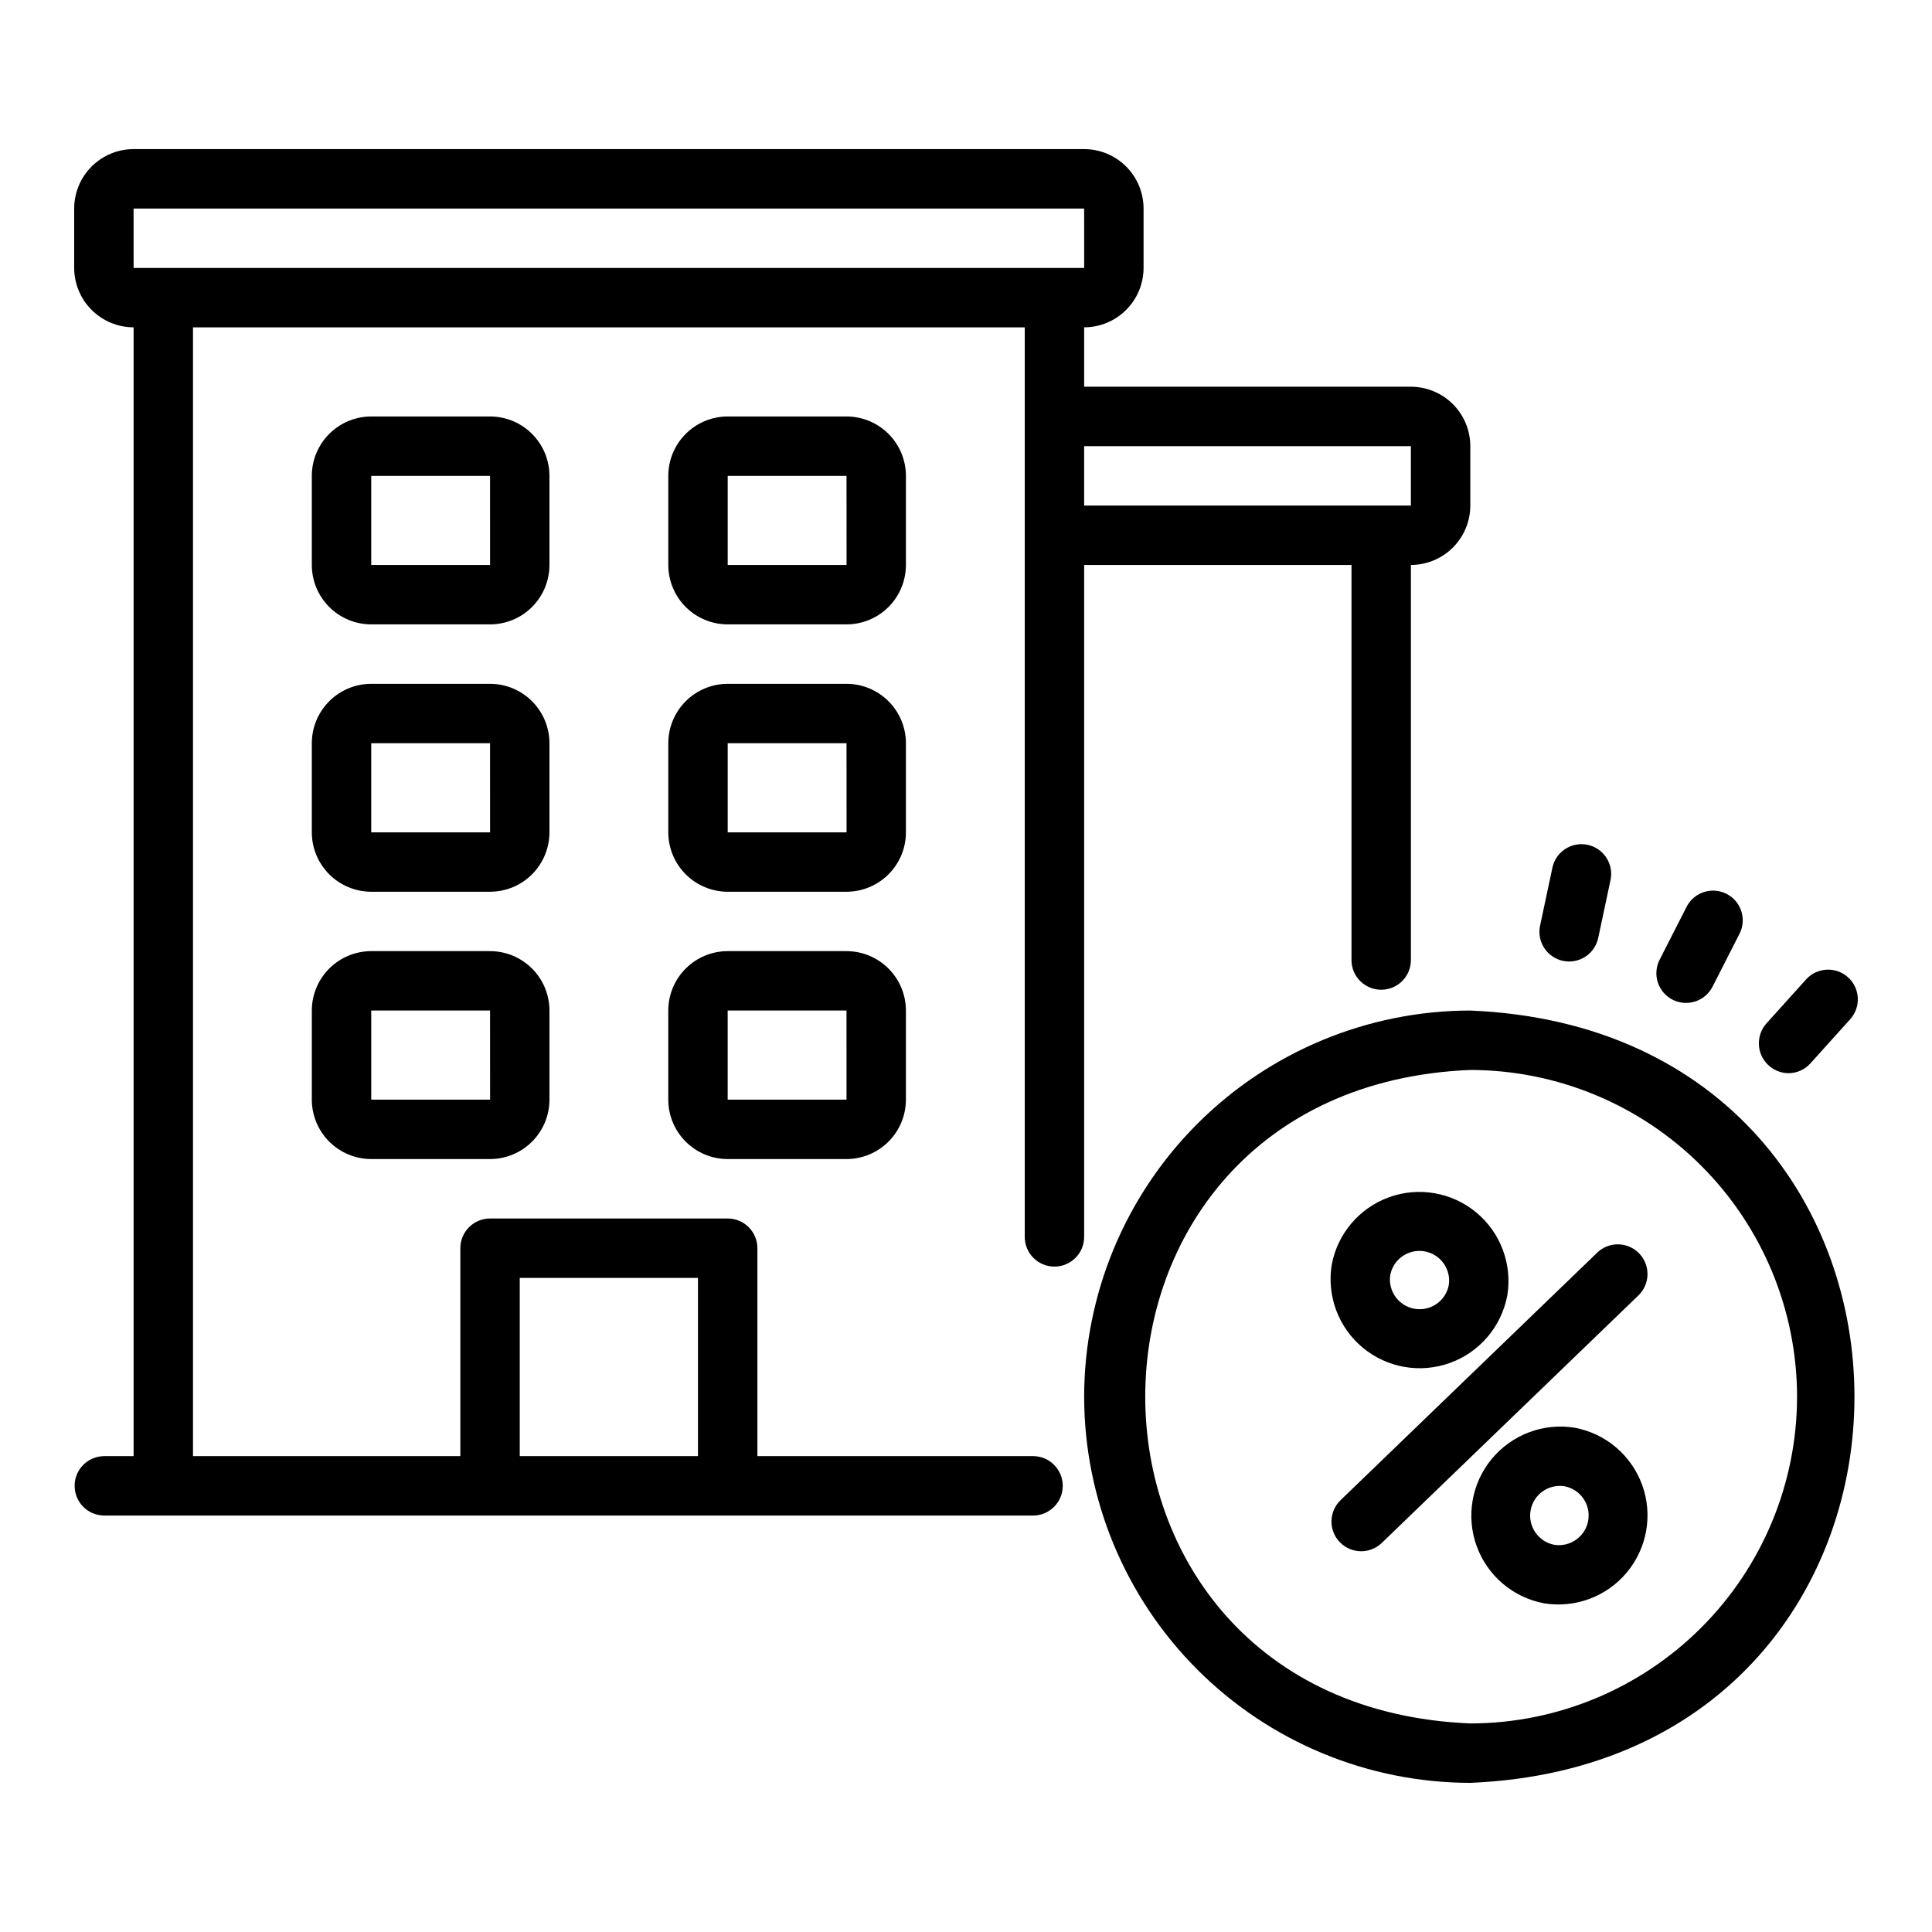
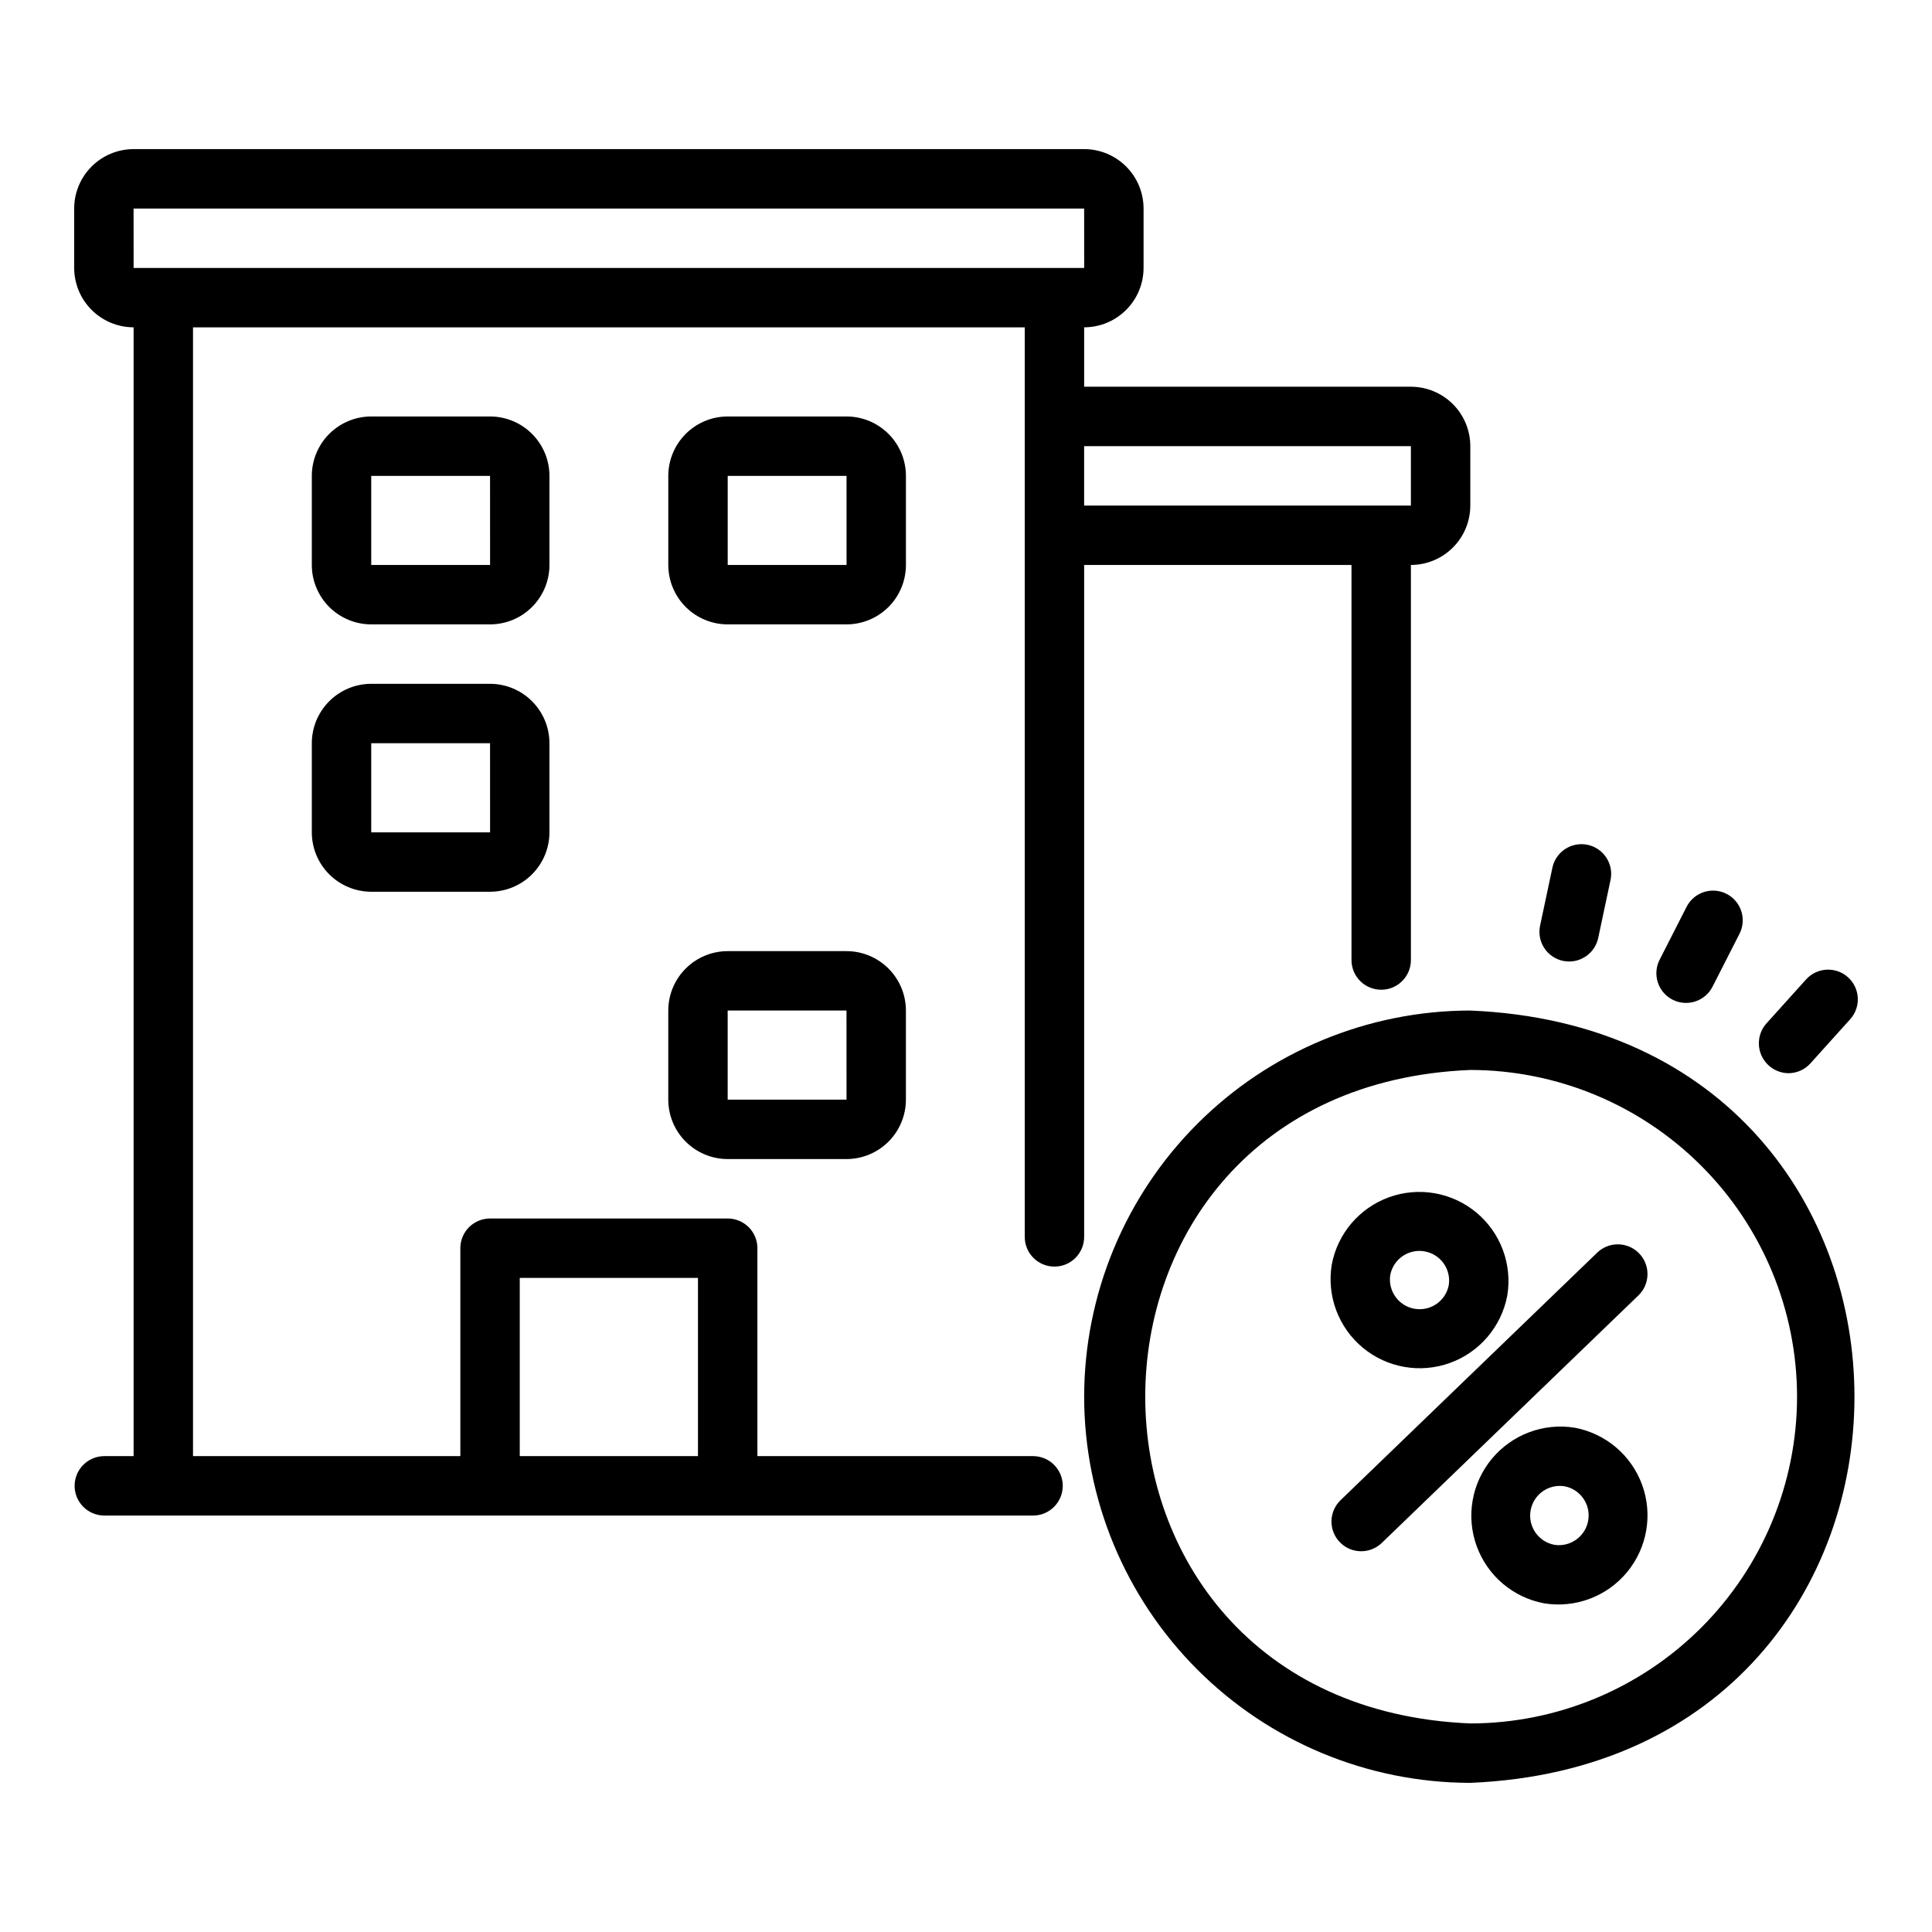
<svg xmlns="http://www.w3.org/2000/svg" fill="#000000" width="800px" height="800px" version="1.1" viewBox="144 144 512 512">
  <g>
    <path d="m289.61 270.11c-0.004-4.172-1.664-8.176-4.617-11.125-2.949-2.953-6.953-4.613-11.125-4.617h-31.488c-4.176 0.004-8.176 1.664-11.129 4.617-2.953 2.949-4.613 6.953-4.617 11.125v23.617c0.004 4.172 1.664 8.176 4.617 11.129 2.953 2.949 6.953 4.609 11.129 4.613h31.488c4.172-0.004 8.176-1.664 11.125-4.613 2.953-2.953 4.613-6.957 4.617-11.129zm-47.23 23.617v-23.617h31.488l0.008 23.617z" />
    <path d="m384.08 270.11c-0.004-4.172-1.664-8.176-4.617-11.125-2.953-2.953-6.953-4.613-11.129-4.617h-31.488c-4.172 0.004-8.176 1.664-11.125 4.617-2.953 2.949-4.613 6.953-4.617 11.125v23.617c0.004 4.172 1.664 8.176 4.617 11.129 2.949 2.949 6.953 4.609 11.125 4.613h31.488c4.176-0.004 8.176-1.664 11.129-4.613 2.953-2.953 4.613-6.957 4.617-11.129zm-47.23 23.617v-23.617h31.488l0.008 23.617z" />
    <path d="m289.61 340.96c-0.004-4.172-1.664-8.176-4.617-11.125-2.949-2.953-6.953-4.613-11.125-4.617h-31.488c-4.176 0.004-8.176 1.664-11.129 4.617-2.953 2.949-4.613 6.953-4.617 11.125v23.617c0.004 4.176 1.664 8.176 4.617 11.129 2.953 2.949 6.953 4.609 11.129 4.617h31.488c4.172-0.008 8.176-1.668 11.125-4.617 2.953-2.953 4.613-6.953 4.617-11.129zm-47.23 23.617v-23.617h31.488l0.008 23.617z" />
-     <path d="m384.08 340.96c-0.004-4.172-1.664-8.176-4.617-11.125-2.953-2.953-6.953-4.613-11.129-4.617h-31.488c-4.172 0.004-8.176 1.664-11.125 4.617-2.953 2.949-4.613 6.953-4.617 11.125v23.617c0.004 4.176 1.664 8.176 4.617 11.129 2.949 2.949 6.953 4.609 11.125 4.617h31.488c4.176-0.008 8.176-1.668 11.129-4.617 2.953-2.953 4.613-6.953 4.617-11.129zm-47.23 23.617v-23.617h31.488l0.008 23.617z" />
-     <path d="m273.87 396.06h-31.488c-4.176 0.004-8.176 1.664-11.129 4.617-2.953 2.949-4.613 6.953-4.617 11.125v23.617c0.004 4.176 1.664 8.176 4.617 11.129 2.953 2.949 6.953 4.609 11.129 4.617h31.488c4.172-0.008 8.176-1.668 11.125-4.617 2.953-2.953 4.613-6.953 4.617-11.129v-23.617c-0.004-4.172-1.664-8.176-4.617-11.125-2.949-2.953-6.953-4.613-11.125-4.617zm-31.488 39.359v-23.617h31.488l0.008 23.617z" />
    <path d="m368.33 396.06h-31.488c-4.172 0.004-8.176 1.664-11.125 4.617-2.953 2.949-4.613 6.953-4.617 11.125v23.617c0.004 4.176 1.664 8.176 4.617 11.129 2.949 2.949 6.953 4.609 11.125 4.617h31.488c4.176-0.008 8.176-1.668 11.129-4.617 2.953-2.953 4.613-6.953 4.617-11.129v-23.617c-0.004-4.172-1.664-8.176-4.617-11.125-2.953-2.953-6.953-4.613-11.129-4.617zm-31.488 39.359v-23.617h31.488l0.008 23.617z" />
    <path d="m171.53 529.89c-4.301 0.062-7.754 3.57-7.754 7.871 0 4.305 3.453 7.809 7.758 7.875h246.39c4.285-0.086 7.715-3.586 7.715-7.875 0-4.285-3.43-7.785-7.715-7.871h-73.207v-55.105c0-2.086-0.828-4.09-2.305-5.566-1.477-1.477-3.481-2.305-5.57-2.305h-62.977 0.004c-2.09 0-4.094 0.828-5.57 2.305-1.477 1.477-2.305 3.481-2.305 5.566v55.105h-70.848v-299.14h220.42v241.04c0 4.348 3.523 7.871 7.871 7.871s7.871-3.523 7.871-7.871v-178.07h70.848v104.7c0 4.348 3.527 7.871 7.875 7.871s7.871-3.523 7.871-7.871v-104.7c4.176-0.004 8.176-1.664 11.129-4.617 2.949-2.953 4.609-6.953 4.613-11.129v-15.742c-0.004-4.176-1.664-8.176-4.613-11.129-2.953-2.949-6.953-4.609-11.129-4.617h-86.594v-15.742c4.176-0.004 8.176-1.664 11.129-4.617 2.953-2.949 4.613-6.953 4.617-11.125v-15.746c-0.004-4.176-1.664-8.176-4.617-11.129-2.953-2.949-6.953-4.609-11.129-4.613h-251.91 0.004c-4.176 0.004-8.176 1.664-11.129 4.613-2.953 2.953-4.613 6.953-4.617 11.129v15.746c0.004 4.172 1.664 8.176 4.617 11.125 2.953 2.953 6.953 4.613 11.129 4.617v299.14zm110.21-47.23h47.23v47.23h-47.23zm236.16-220.42v15.742h-86.594v-15.742zm-338.5-62.977h251.91l0.008 15.742-251.91 0.004z" />
    <path d="m496.92 479.18c-1.344 8.266 1.789 16.629 8.234 21.977 6.449 5.348 15.246 6.879 23.121 4.027 7.875-2.852 13.648-9.664 15.18-17.898 1.344-8.266-1.789-16.629-8.234-21.977-6.449-5.344-15.246-6.879-23.121-4.027-7.875 2.856-13.652 9.664-15.18 17.898zm31.02 5.398v0.004c-0.816 4.211-4.852 6.992-9.078 6.254-4.227-0.734-7.082-4.719-6.426-8.957 0.812-4.215 4.852-6.996 9.078-6.258 4.227 0.734 7.086 4.719 6.426 8.961z" />
    <path d="m561.32 522.36c-8.262-1.34-16.621 1.797-21.965 8.238-5.344 6.445-6.879 15.238-4.031 23.113 2.848 7.871 9.648 13.648 17.879 15.188 8.266 1.34 16.621-1.793 21.965-8.238 5.344-6.445 6.879-15.238 4.031-23.109-2.848-7.875-9.648-13.652-17.879-15.191zm-5.41 31.027c-4.227-0.801-7.027-4.848-6.289-9.09 0.738-4.238 4.746-7.098 8.996-6.422 4.219 0.809 7.012 4.852 6.273 9.086-0.738 4.234-4.734 7.094-8.98 6.426z" />
    <path d="m499.06 552.69c3.019 3.129 8.004 3.219 11.133 0.199l68.004-65.59c3.129-3.016 3.219-8 0.199-11.129s-8-3.219-11.129-0.199l-68.004 65.59c-1.504 1.449-2.371 3.434-2.406 5.523-0.039 2.086 0.754 4.106 2.203 5.606z" />
    <path d="m431.31 514.14c0.031 27.129 10.824 53.141 30.008 72.328 19.188 19.184 45.199 29.977 72.328 30.008 135.76-5.621 135.72-199.07 0-204.67v-0.004c-27.133 0.031-53.141 10.824-72.328 30.008-19.184 19.188-29.977 45.199-30.008 72.332zm188.93 0c-0.027 22.957-9.156 44.965-25.391 61.199s-38.242 25.367-61.203 25.391c-114.88-4.758-114.84-168.45 0-173.18h0.004c22.957 0.027 44.965 9.156 61.199 25.391s25.363 38.242 25.391 61.203z" />
    <path d="m587.25 408.93c3.875 1.969 8.609 0.43 10.586-3.438l7.148-14.027c1.977-3.871 0.438-8.609-3.434-10.586-3.875-1.973-8.613-0.434-10.586 3.438l-7.148 14.027v-0.004c-0.949 1.863-1.121 4.023-0.477 6.008 0.645 1.988 2.051 3.637 3.91 4.582z" />
    <path d="m558.2 398.64c4.25 0.895 8.426-1.812 9.34-6.059l3.273-15.398h0.004c0.875-4.242-1.84-8.395-6.074-9.297-4.238-0.902-8.406 1.789-9.332 6.019l-3.273 15.398c-0.902 4.254 1.812 8.43 6.062 9.336z" />
    <path d="m617.93 428.41c2.231 0.004 4.359-0.941 5.848-2.602l10.539-11.699c2.914-3.231 2.652-8.211-0.578-11.121-3.231-2.91-8.211-2.648-11.121 0.582l-10.539 11.699c-2.031 2.324-2.531 5.617-1.273 8.441 1.254 2.82 4.035 4.656 7.125 4.699z" />
  </g>
</svg>